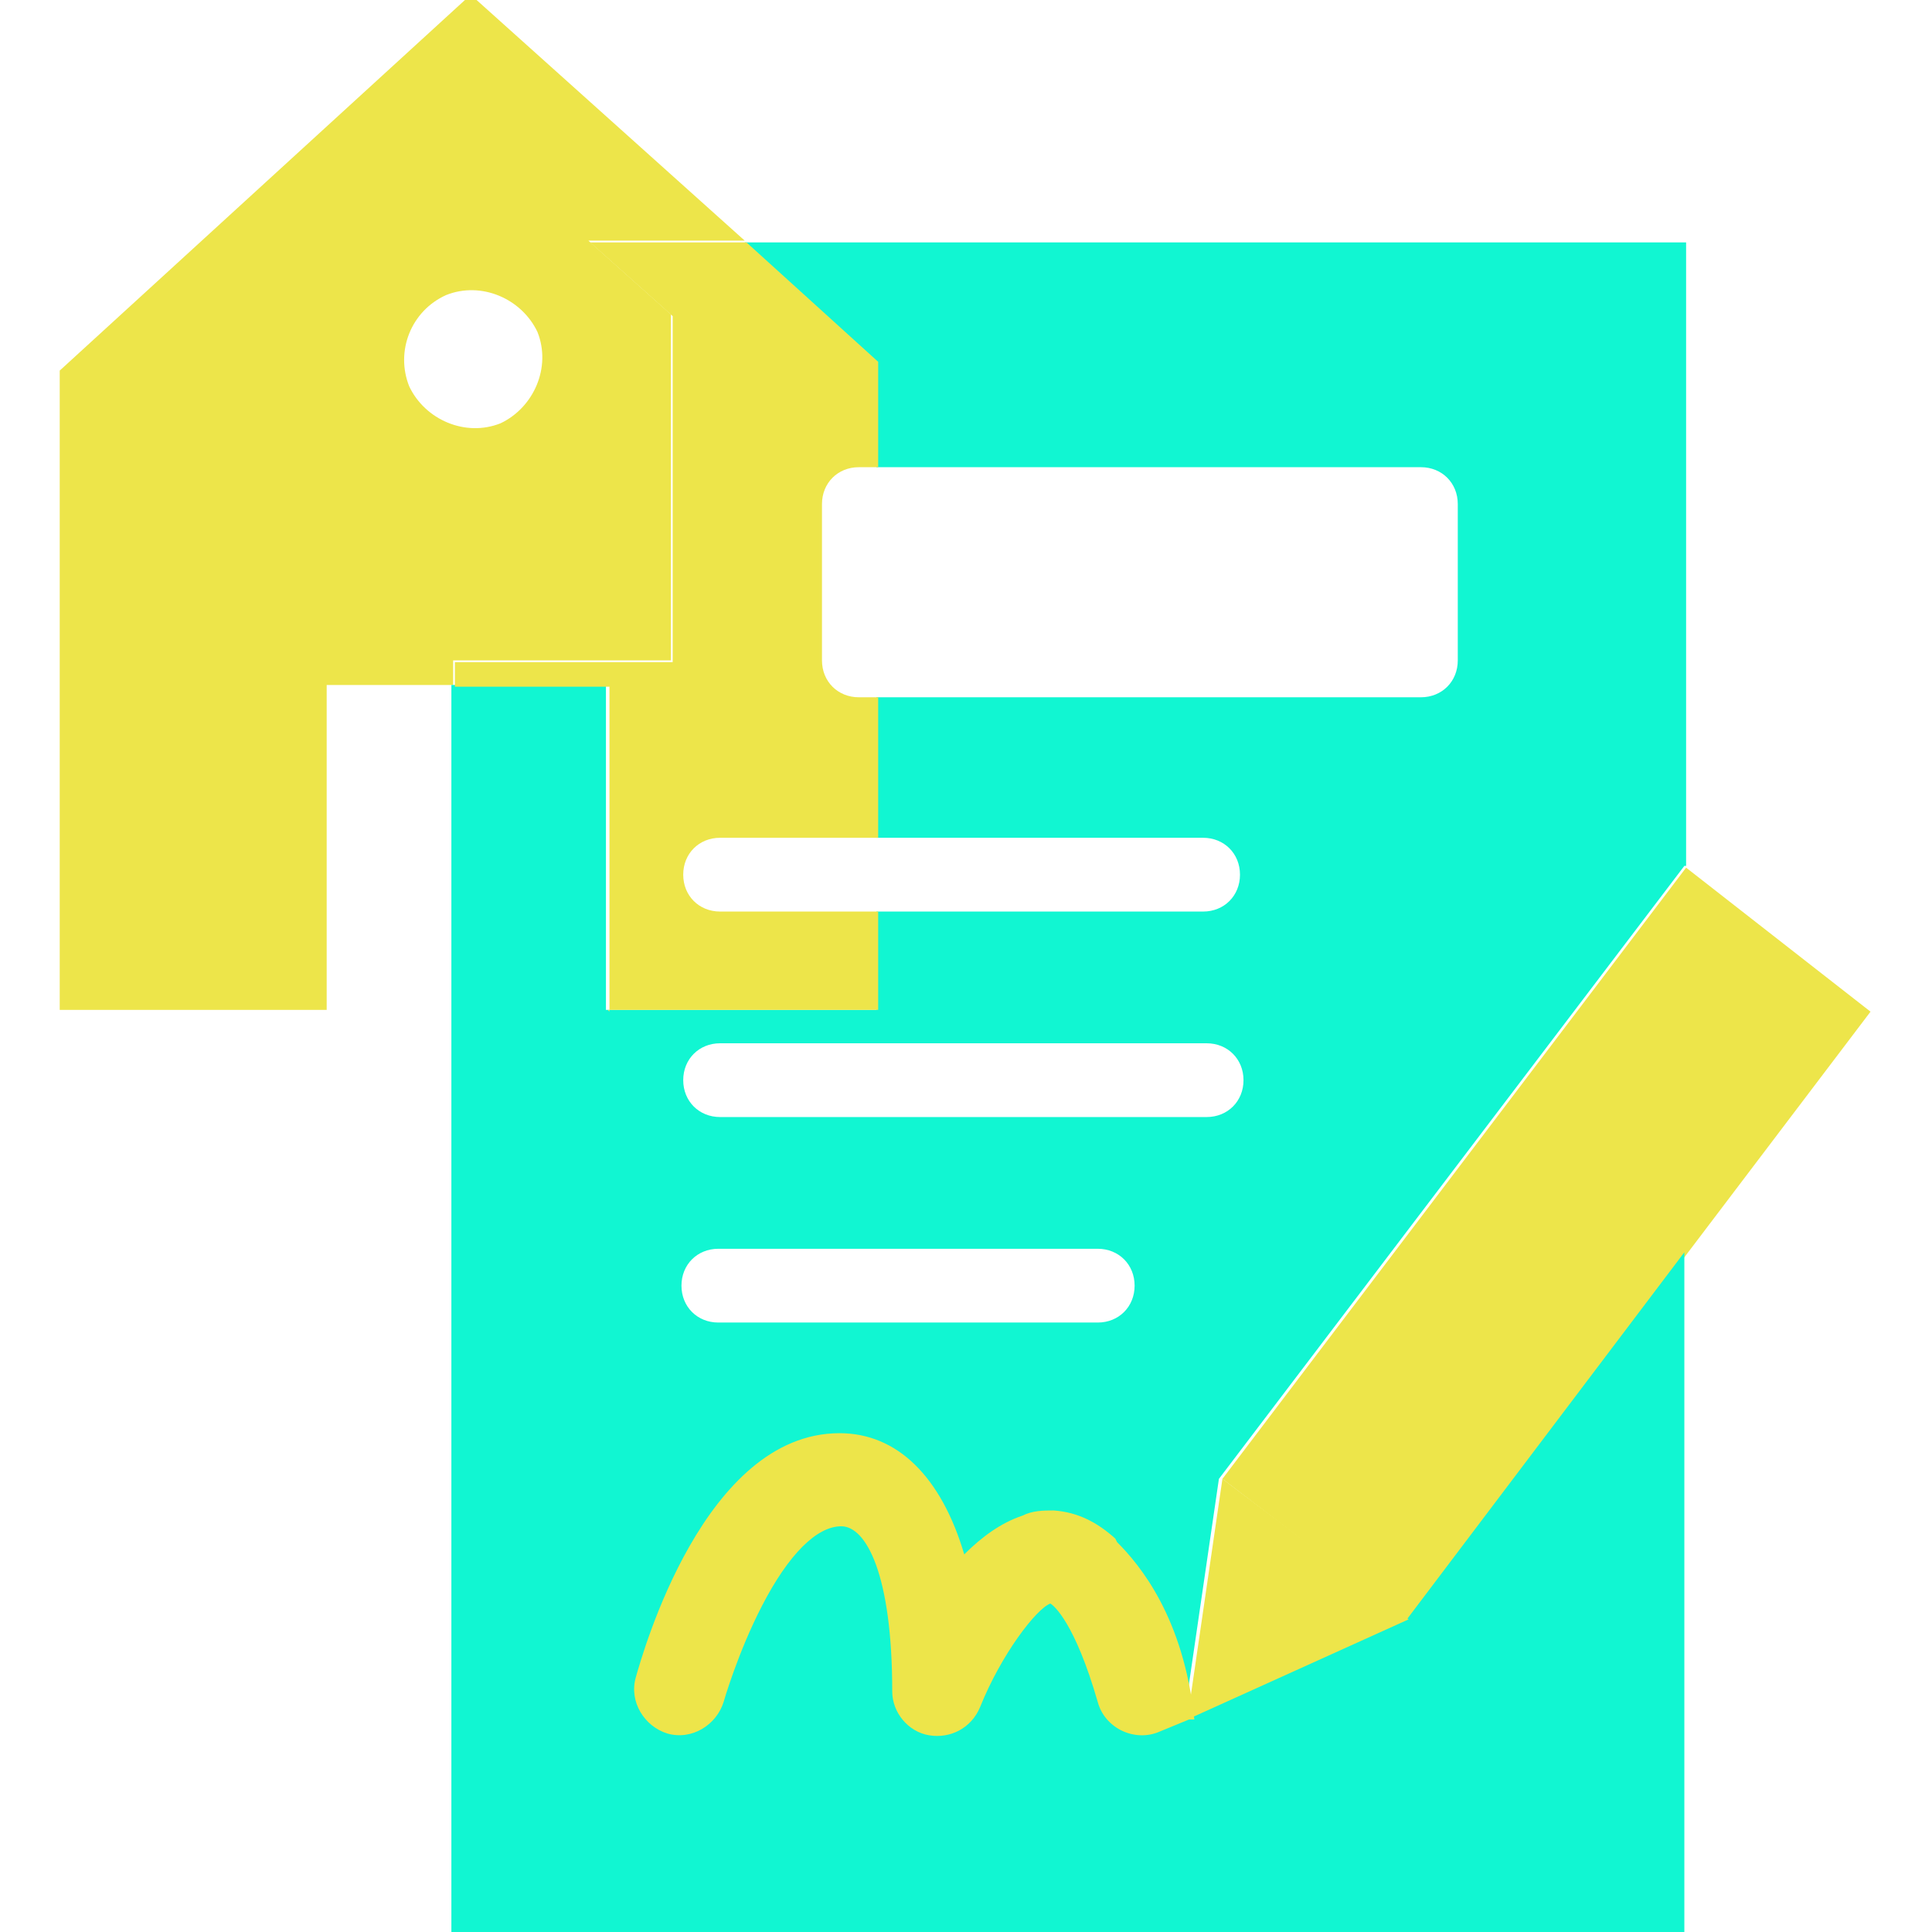
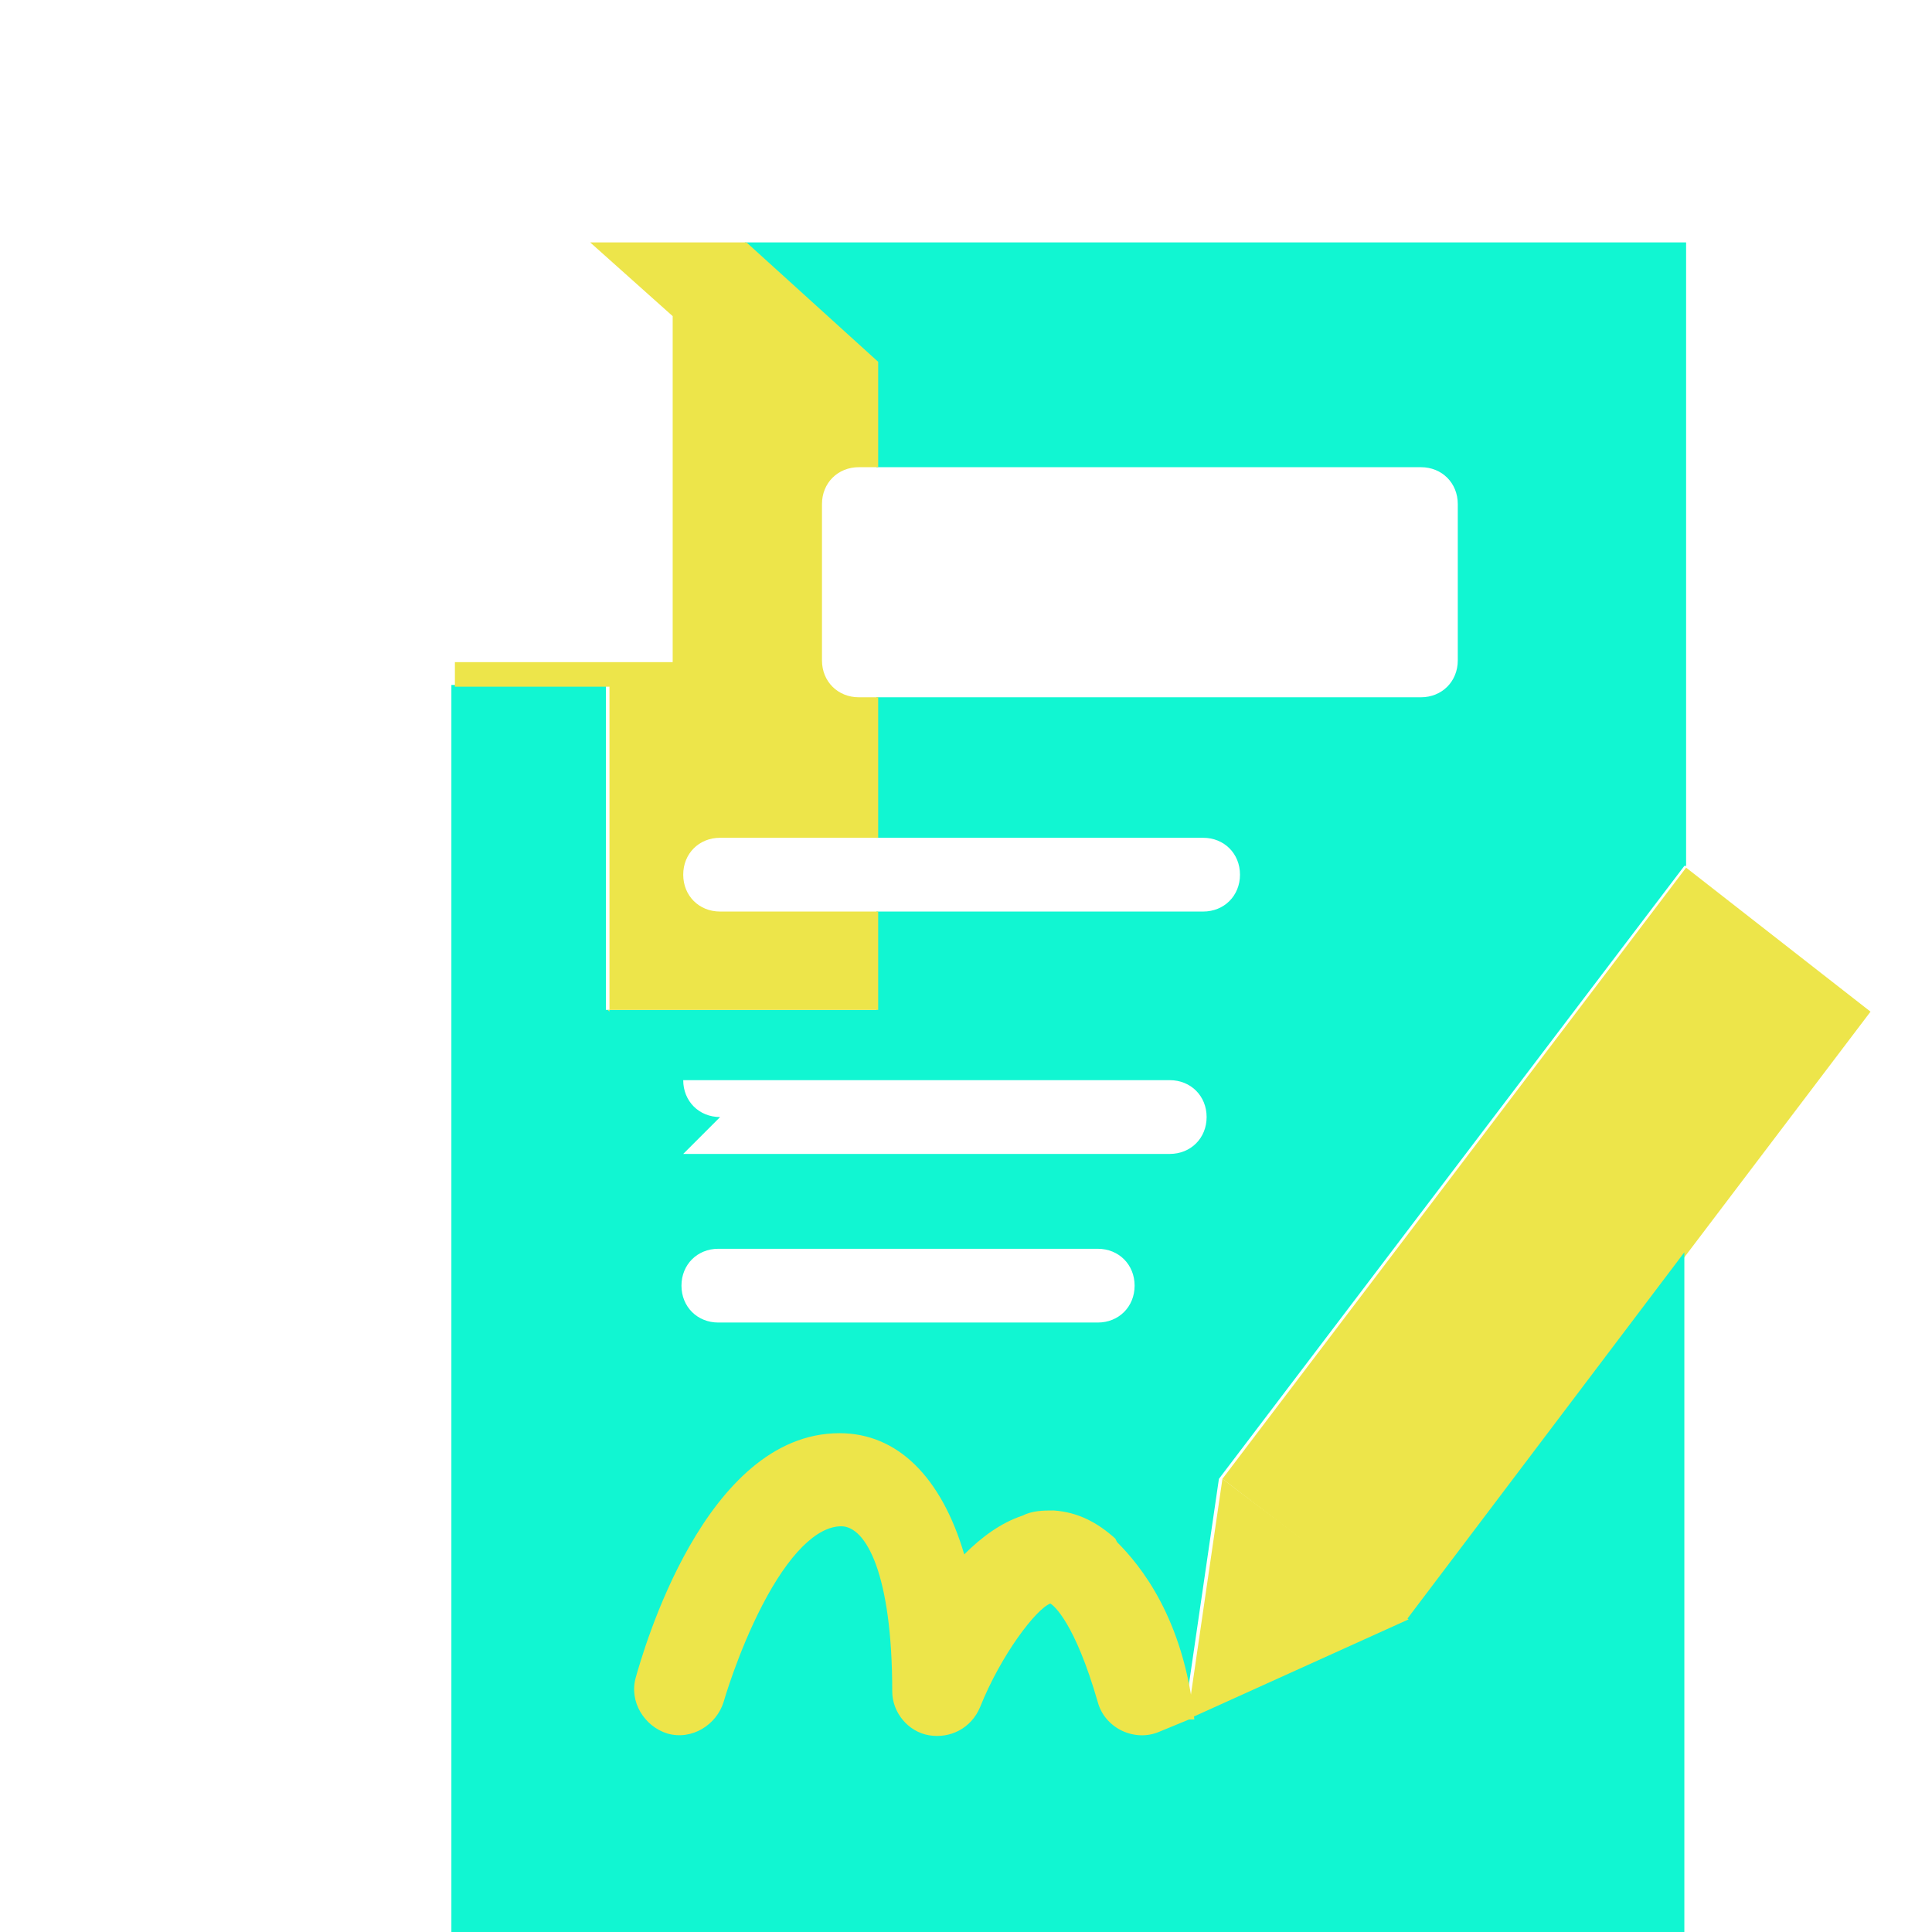
<svg xmlns="http://www.w3.org/2000/svg" id="Layer_1" version="1.1" viewBox="0 0 110 110">
  <defs>
    <style>
      .st0 {
        fill: #ede54a;
      }

      .st1 {
        fill: #11f6d2;
      }
    </style>
  </defs>
-   <path class="st0" d="M38.2,37.6v-19.7l-4.7-4.2h8.9L26.8-.3,3.4,21.1v36.4h15.2v-18.5h7.2v-1.4h12.4ZM23.3,22c-.8-2,.1-4.3,2.1-5.2,2-.8,4.3.2,5.2,2.1.8,2-.2,4.3-2.1,5.2-2,.8-4.3-.2-5.2-2.1Z" />
  <path class="st0" d="M69.6,84.2l10.6,8.1,26.3-34.7-10.5-8.2-26.4,34.8Z" />
-   <path class="st1" d="M96,49.3V13.8h-53.6l7.5,6.8v6h31c1.2,0,2.1.9,2.1,2.1v8.9c0,1.2-.9,2.1-2.1,2.1h-31v8h18.6c1.2,0,2.1.9,2.1,2.1s-.9,2.1-2.1,2.1h-18.6v5.6h-15.4v-18.5h-8.8v71.2h70.2v-38.9l-15.8,20.9-12.7,5.7,2-13.7,26.5-34.9ZM62.5,75.3h-21.6c-1.2,0-2.1-.9-2.1-2.1s.9-2.1,2.1-2.1h21.6c1.2,0,2.1.9,2.1,2.1s-.9,2.1-2.1,2.1ZM41,63.6c-1.2,0-2.1-.9-2.1-2.1s.9-2.1,2.1-2.1h27.7c1.2,0,2.1.9,2.1,2.1s-.9,2.1-2.1,2.1h-27.7Z" />
+   <path class="st1" d="M96,49.3V13.8h-53.6l7.5,6.8v6h31c1.2,0,2.1.9,2.1,2.1v8.9c0,1.2-.9,2.1-2.1,2.1h-31v8h18.6c1.2,0,2.1.9,2.1,2.1s-.9,2.1-2.1,2.1h-18.6v5.6h-15.4v-18.5h-8.8v71.2h70.2v-38.9l-15.8,20.9-12.7,5.7,2-13.7,26.5-34.9ZM62.5,75.3h-21.6c-1.2,0-2.1-.9-2.1-2.1s.9-2.1,2.1-2.1h21.6c1.2,0,2.1.9,2.1,2.1s-.9,2.1-2.1,2.1ZM41,63.6c-1.2,0-2.1-.9-2.1-2.1h27.7c1.2,0,2.1.9,2.1,2.1s-.9,2.1-2.1,2.1h-27.7Z" />
  <path class="st0" d="M34.6,57.5h15.4v-5.6h-9c-1.2,0-2.1-.9-2.1-2.1s.9-2.1,2.1-2.1h9v-8h-1.1c-1.2,0-2.1-.9-2.1-2.1v-8.9c0-1.2.9-2.1,2.1-2.1h1.1v-6l-7.5-6.8h-8.9l4.7,4.2v19.7h-12.4v1.4h8.8v18.5Z" />
  <polygon class="st0" points="69.6 84.2 67.6 97.9 80.2 92.2 69.6 84.2" />
  <path class="st0" d="M63.5,87.6h0c-1-.9-2.1-1.5-3.5-1.6-.6,0-1.2,0-1.8.3-1.2.4-2.3,1.2-3.3,2.2-1.3-4.4-3.8-6.9-7.1-6.9-7.7,0-11.2,12.5-11.6,13.9-.4,1.4.5,2.8,1.8,3.2,1.4.4,2.8-.5,3.2-1.8,0,0,.8-2.8,2.2-5.5,1.5-2.9,3.1-4.5,4.5-4.5s2.9,2.7,2.9,9.4c0,1.2.9,2.3,2.1,2.5,1.2.2,2.4-.4,2.9-1.6,1.2-3,3.2-5.6,4-5.9.2.1,1.4,1.1,2.7,5.6.4,1.5,2.1,2.3,3.5,1.7l1.7-.7h.3c-.6-5.8-3.1-8.8-4.4-10.1Z" />
</svg>